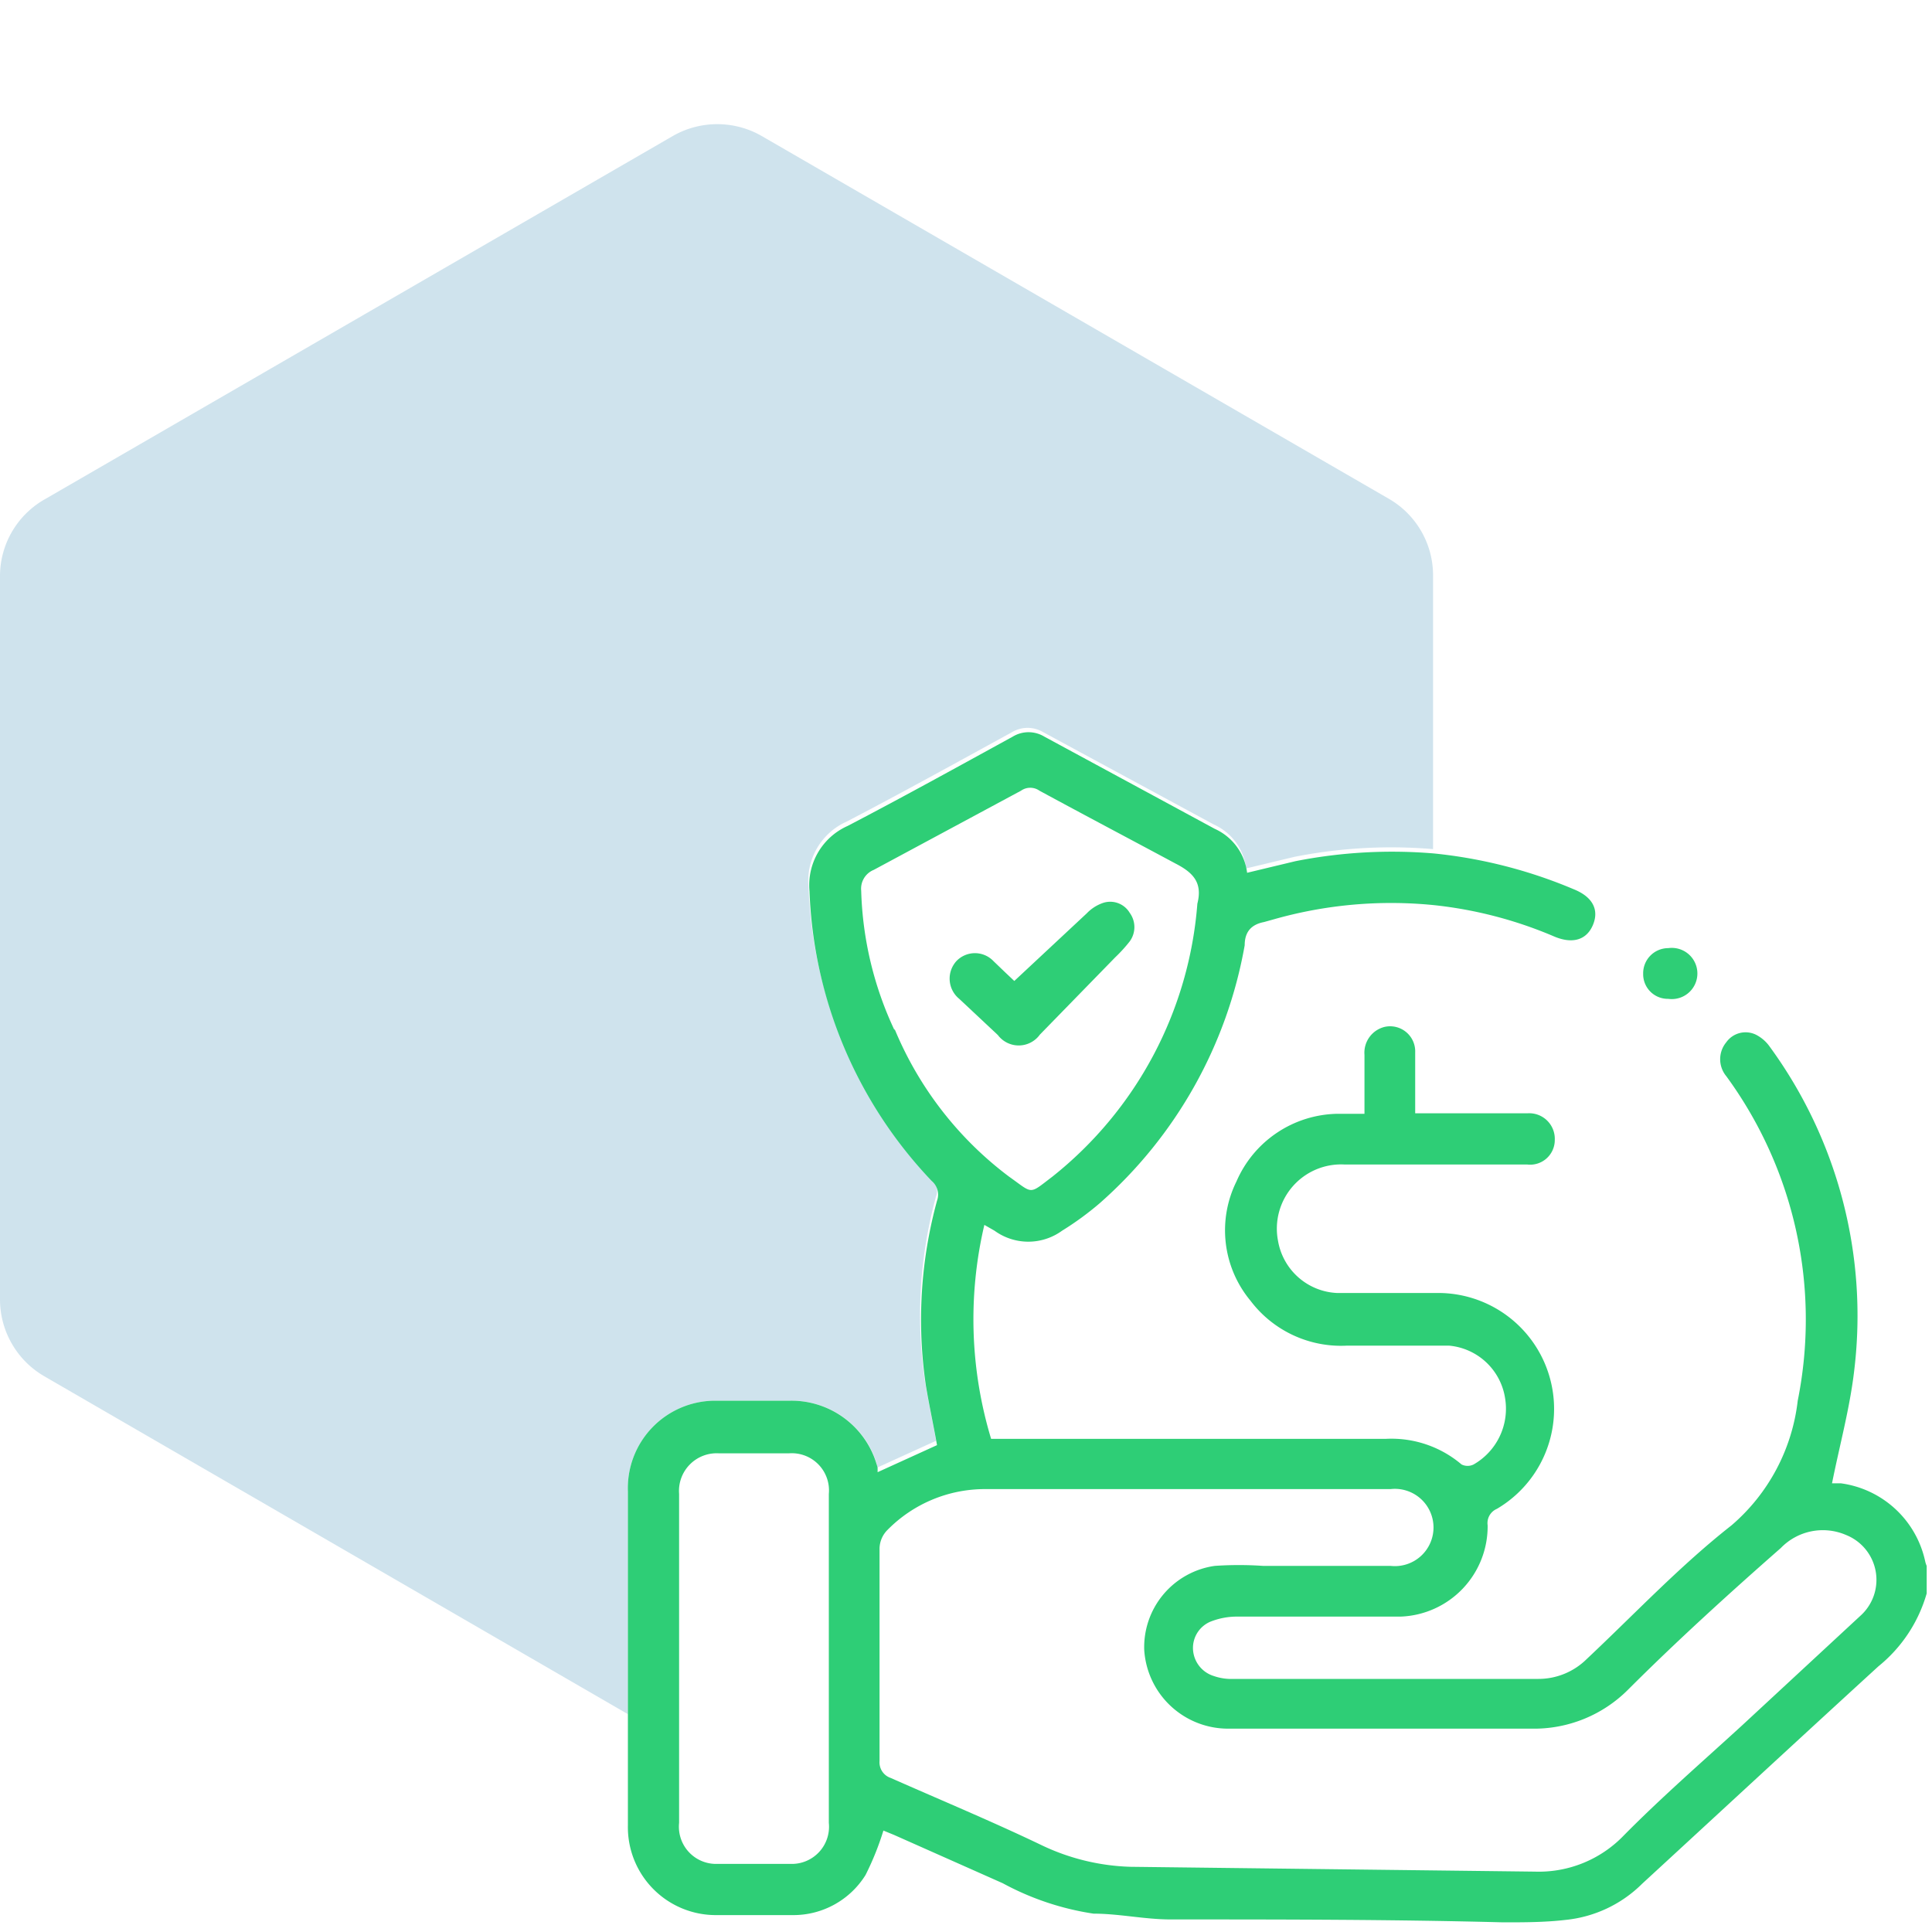
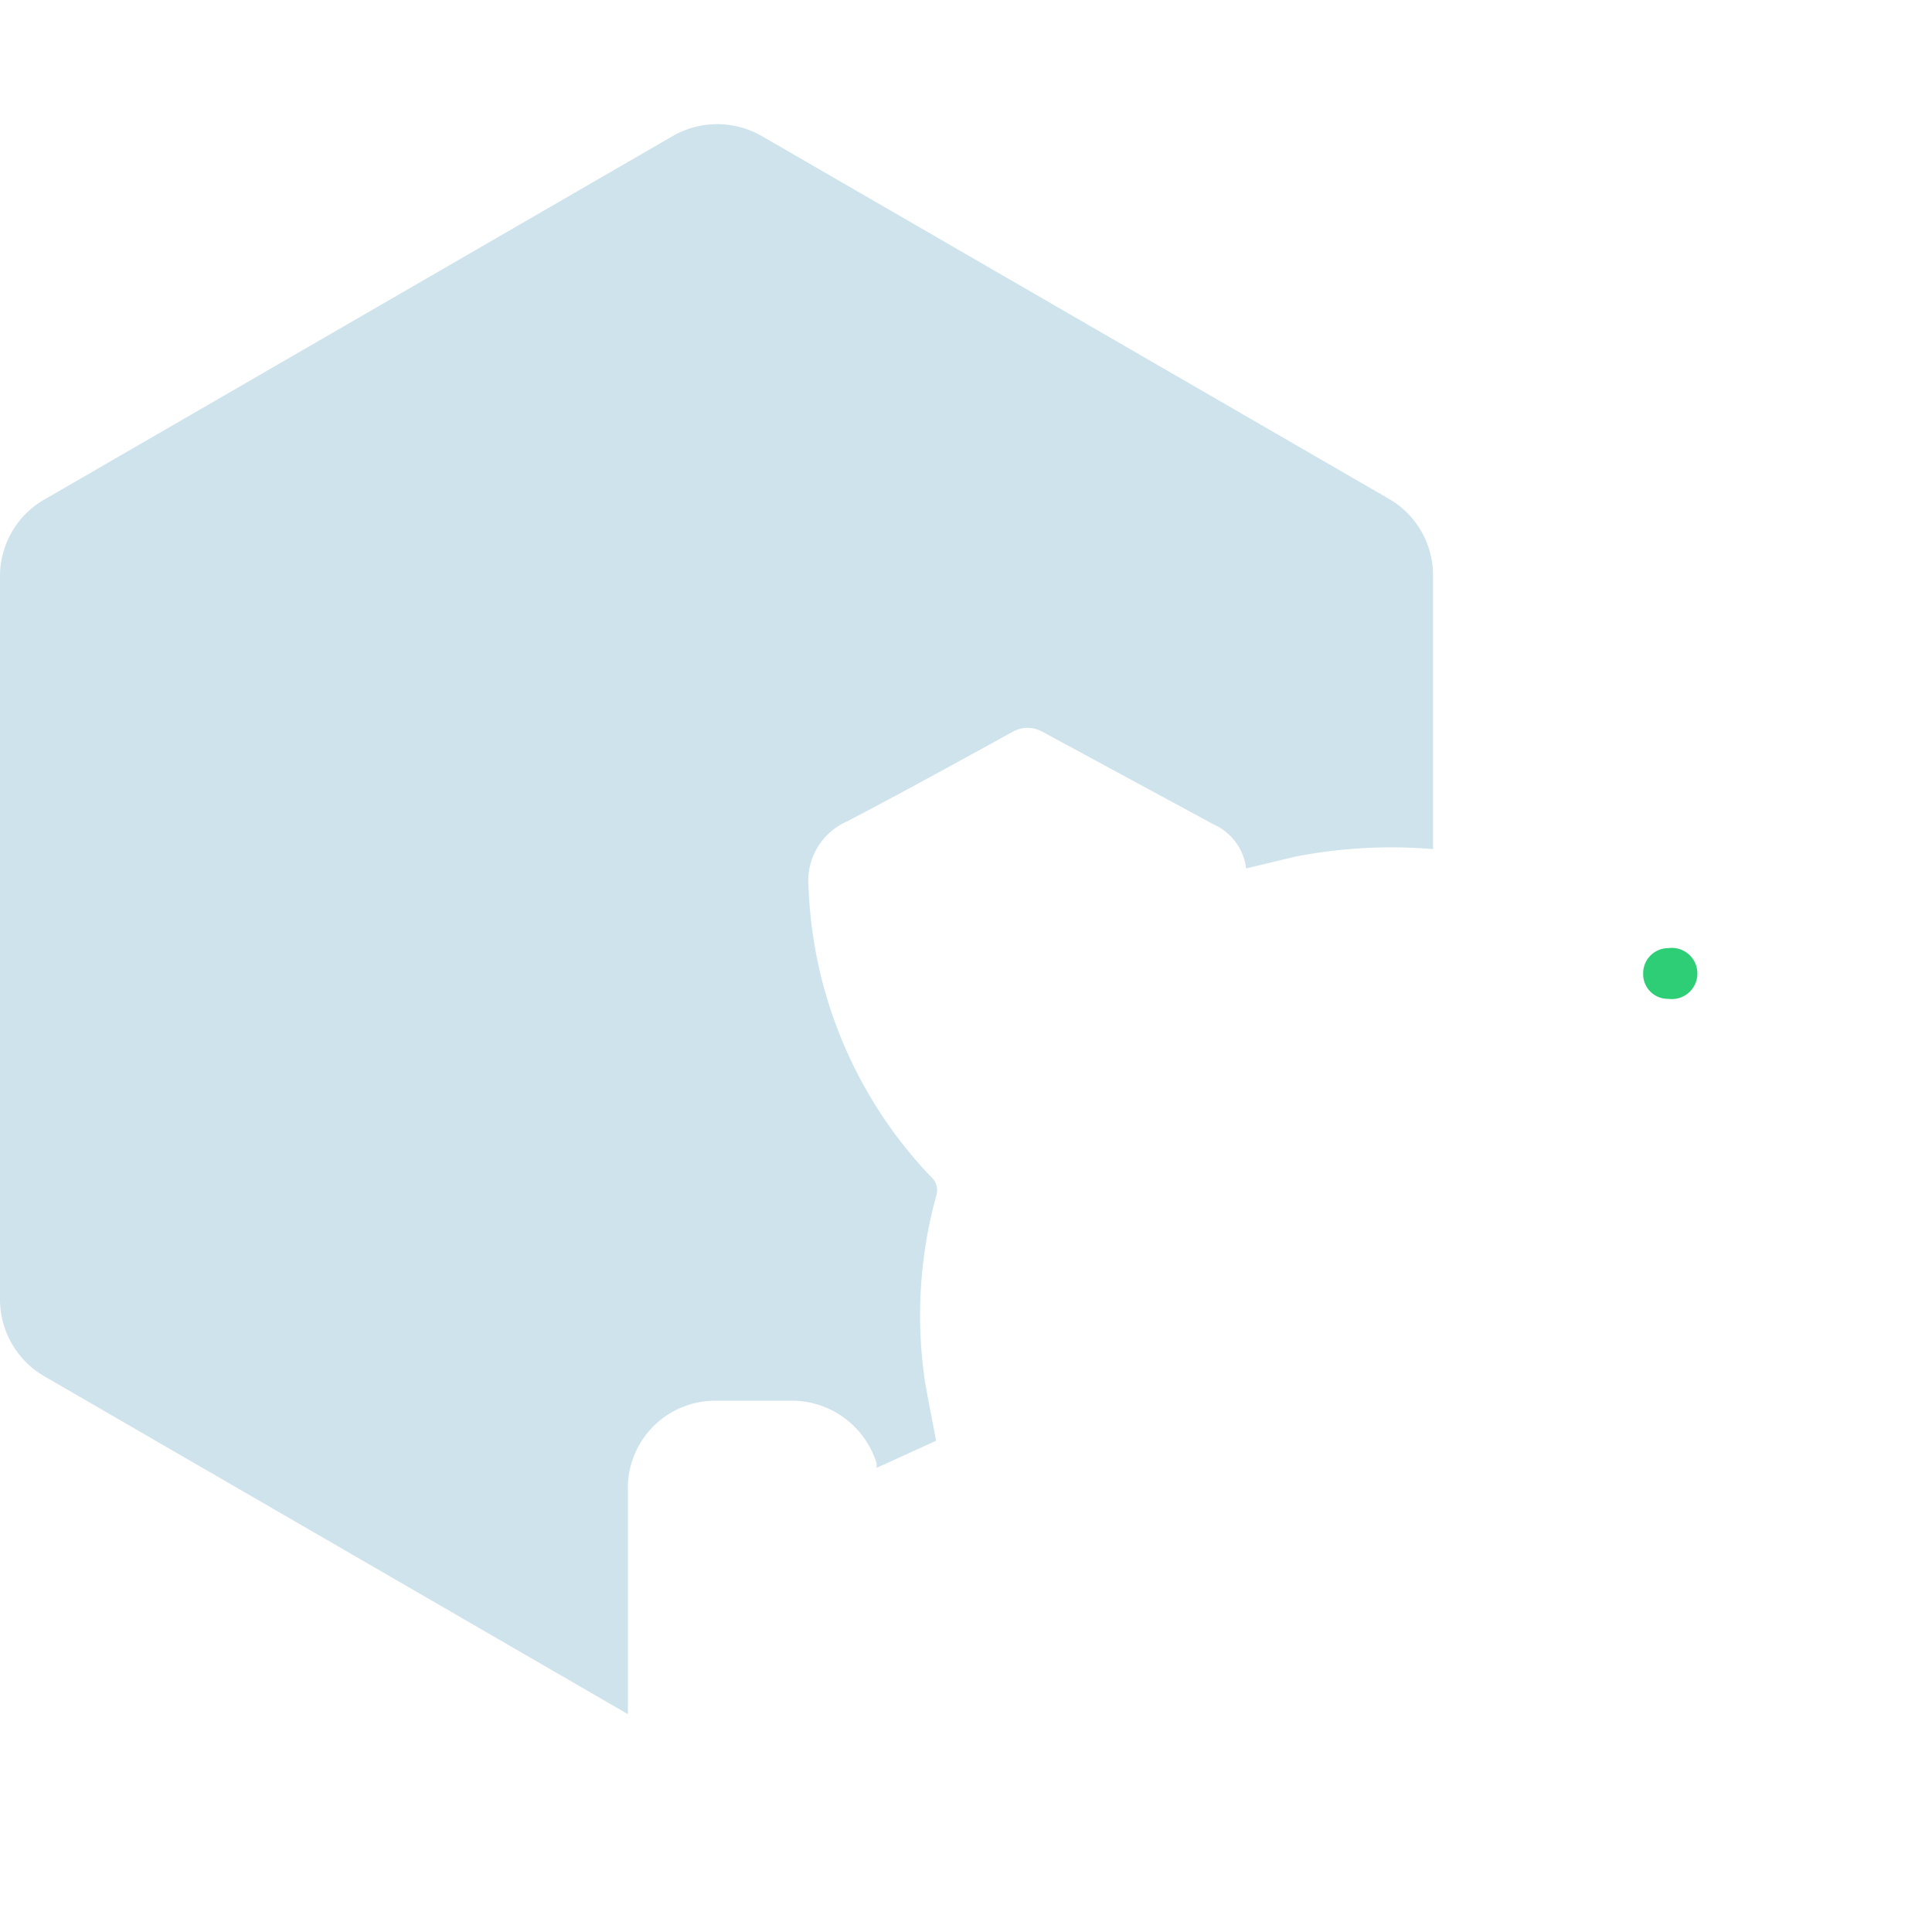
<svg xmlns="http://www.w3.org/2000/svg" id="Layer_1" data-name="Layer 1" viewBox="0 0 40 40">
  <defs>
    <style>.cls-1{fill:#0f75a8;opacity:0.2;}.cls-2{fill:#2ece76;}</style>
  </defs>
  <path class="cls-1" d="M14.79,29c.53,0,1.06,0,1.58,0a1.84,1.84,0,0,1,1.78,1.3l0,.09,1.23-.56c-.07-.4-.16-.81-.23-1.23a9.34,9.34,0,0,1,.23-3.83.37.37,0,0,0-.11-.41,9.18,9.18,0,0,1-2.53-6,1.34,1.34,0,0,1,.79-1.35c1.15-.6,2.29-1.23,3.42-1.85a.63.63,0,0,1,.65,0l3.53,1.91a1.15,1.15,0,0,1,.67.91l1-.24a10.31,10.31,0,0,1,2.87-.16V11.91a1.83,1.83,0,0,0-.91-1.58l-13-7.52a1.85,1.85,0,0,0-1.82,0l-13,7.52A1.83,1.83,0,0,0,0,11.91v15a1.84,1.84,0,0,0,.91,1.58l12.09,7V30.88A1.81,1.81,0,0,1,14.79,29Z" />
-   <path class="cls-2" d="M39.86,32.33a2.07,2.07,0,0,0-1.75-1.62l-.18,0c.16-.8.37-1.56.46-2.34a9.44,9.44,0,0,0-1.75-6.7.78.78,0,0,0-.29-.25.49.49,0,0,0-.61.16.55.55,0,0,0,0,.7A8.53,8.53,0,0,1,37.22,29a4,4,0,0,1-1.37,2.58c-1.07.84-2,1.83-3,2.77a1.42,1.42,0,0,1-1,.41H25.54a1.1,1.1,0,0,1-.41-.06.61.61,0,0,1-.43-.55.59.59,0,0,1,.4-.59,1.48,1.48,0,0,1,.51-.09c1.13,0,2.26,0,3.39,0a1.87,1.87,0,0,0,1.8-1.89.32.32,0,0,1,.19-.34,2.4,2.4,0,0,0-1.24-4.47h-.07c-.67,0-1.34,0-2,0a1.3,1.3,0,0,1-1.22-1.08,1.33,1.33,0,0,1,1.38-1.58h3.78a.51.51,0,0,0,.57-.51.53.53,0,0,0-.57-.55H29.3c0-.44,0-.85,0-1.26a.52.52,0,0,0-.63-.53.55.55,0,0,0-.42.58c0,.4,0,.8,0,1.22-.21,0-.39,0-.56,0a2.32,2.32,0,0,0-2.09,1.4,2.28,2.28,0,0,0,.29,2.47,2.35,2.35,0,0,0,2,.93H30a1.29,1.29,0,0,1,1.16,1.08,1.33,1.33,0,0,1-.65,1.38.28.28,0,0,1-.25,0,2.24,2.24,0,0,0-1.57-.53H20.52a8.55,8.55,0,0,1-.14-4.43h0l.21.12a1.19,1.19,0,0,0,1.4,0,6.23,6.23,0,0,0,.78-.57,9.26,9.26,0,0,0,3-5.34c0-.28.14-.43.4-.48l.18-.05a8.89,8.89,0,0,1,3.34-.3,8.65,8.65,0,0,1,2.49.65c.38.16.67.07.8-.24s0-.58-.4-.74a10,10,0,0,0-2.89-.74,10.31,10.31,0,0,0-2.87.16l-1,.24a1.15,1.15,0,0,0-.67-.91l-3.53-1.91a.63.63,0,0,0-.65,0c-1.13.62-2.27,1.25-3.42,1.85a1.34,1.34,0,0,0-.79,1.35,9.18,9.18,0,0,0,2.53,6,.37.37,0,0,1,.11.41,9.34,9.34,0,0,0-.23,3.83c.07.42.16.83.23,1.23l-1.23.56,0-.09A1.84,1.84,0,0,0,16.37,29c-.52,0-1.05,0-1.58,0A1.81,1.81,0,0,0,13,30.88v6.91a1.82,1.82,0,0,0,1.81,1.86c.54,0,1.07,0,1.6,0a1.76,1.76,0,0,0,1.51-.83,5.88,5.88,0,0,0,.37-.92l.22.09,2.25,1a5.72,5.72,0,0,0,1.88.63c.53,0,1.06.12,1.6.12,2.29,0,4.59,0,6.88.06.43,0,.86,0,1.29-.05A2.62,2.62,0,0,0,34,39c1.63-1.5,3.25-3,4.89-4.5a3,3,0,0,0,1-1.51v-.57A.5.5,0,0,1,39.86,32.33Zm-21.34-11a7.25,7.25,0,0,1-.69-2.89.42.42,0,0,1,.26-.43l3.05-1.64a.33.33,0,0,1,.38,0c.94.51,1.87,1,2.82,1.51.37.19.56.4.45.83a8,8,0,0,1-3,5.65c-.5.38-.39.36-.9,0A7.32,7.32,0,0,1,18.52,21.3ZM17.16,37.74a.77.77,0,0,1-.79.85c-.51,0-1,0-1.52,0a.77.77,0,0,1-.79-.85V30.93a.78.78,0,0,1,.83-.84q.72,0,1.44,0a.77.77,0,0,1,.83.84v6.81Zm21.35-4.28-2.45,2.27c-.82.75-1.66,1.48-2.44,2.27a2.44,2.44,0,0,1-1.84.75l-8.38-.1a4.57,4.57,0,0,1-1.84-.45c-1-.48-2.08-.93-3.12-1.39a.34.34,0,0,1-.23-.35V34.61c0-.86,0-1.71,0-2.56a.56.56,0,0,1,.17-.38,2.83,2.83,0,0,1,2-.84h8.41a.8.8,0,1,1,0,1.59H26.15a7.38,7.38,0,0,0-1,0,1.7,1.7,0,0,0-1.46,1.74,1.74,1.74,0,0,0,1.72,1.63h6.3a2.75,2.75,0,0,0,2-.81c1-1,2.1-2,3.16-2.93a1.21,1.21,0,0,1,1.35-.27A1,1,0,0,1,38.51,33.46Z" />
  <path class="cls-2" d="M34.54,20.68a.53.53,0,1,0,0-1.05.52.52,0,0,0-.52.53A.51.51,0,0,0,34.54,20.68Z" />
-   <path class="cls-2" d="M21.53,21.42l1.56-1.6a3.08,3.08,0,0,0,.3-.33.5.5,0,0,0,0-.59.47.47,0,0,0-.57-.2.85.85,0,0,0-.32.21L21,20.31l-.18-.17-.25-.24a.53.53,0,0,0-.77,0,.54.54,0,0,0,.06.78l.8.75A.54.54,0,0,0,21.53,21.42Z" />
</svg>